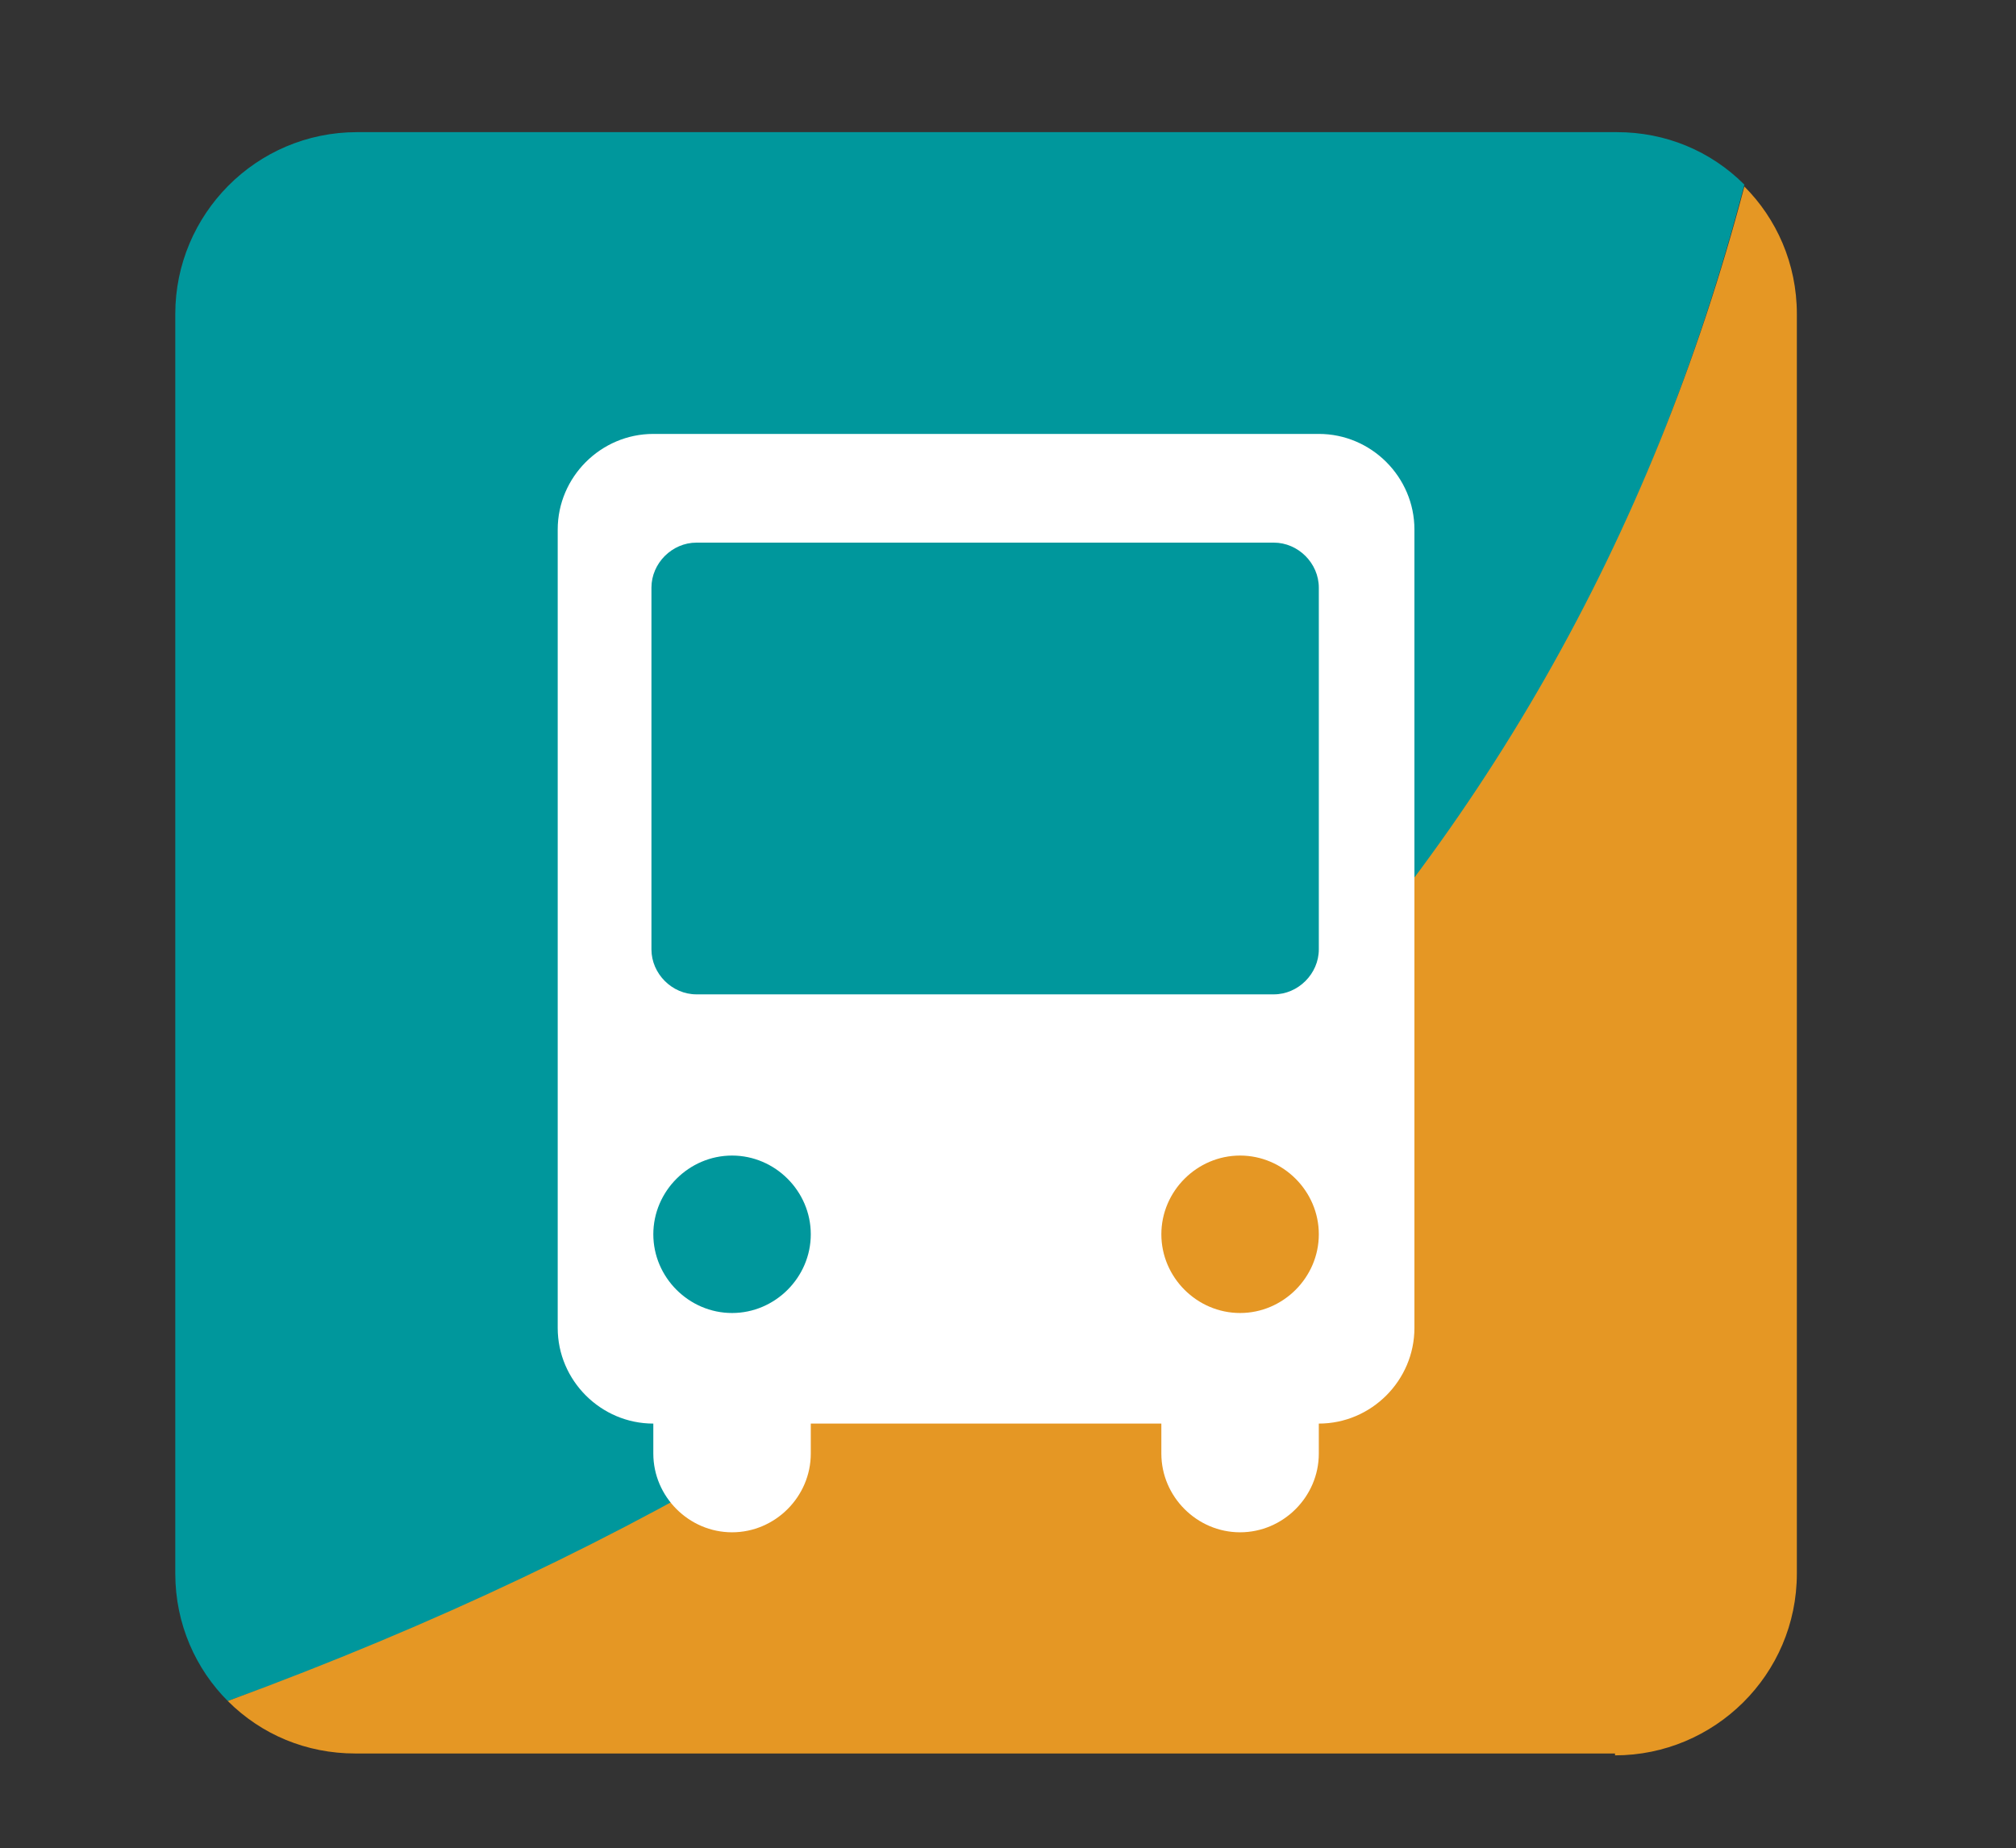
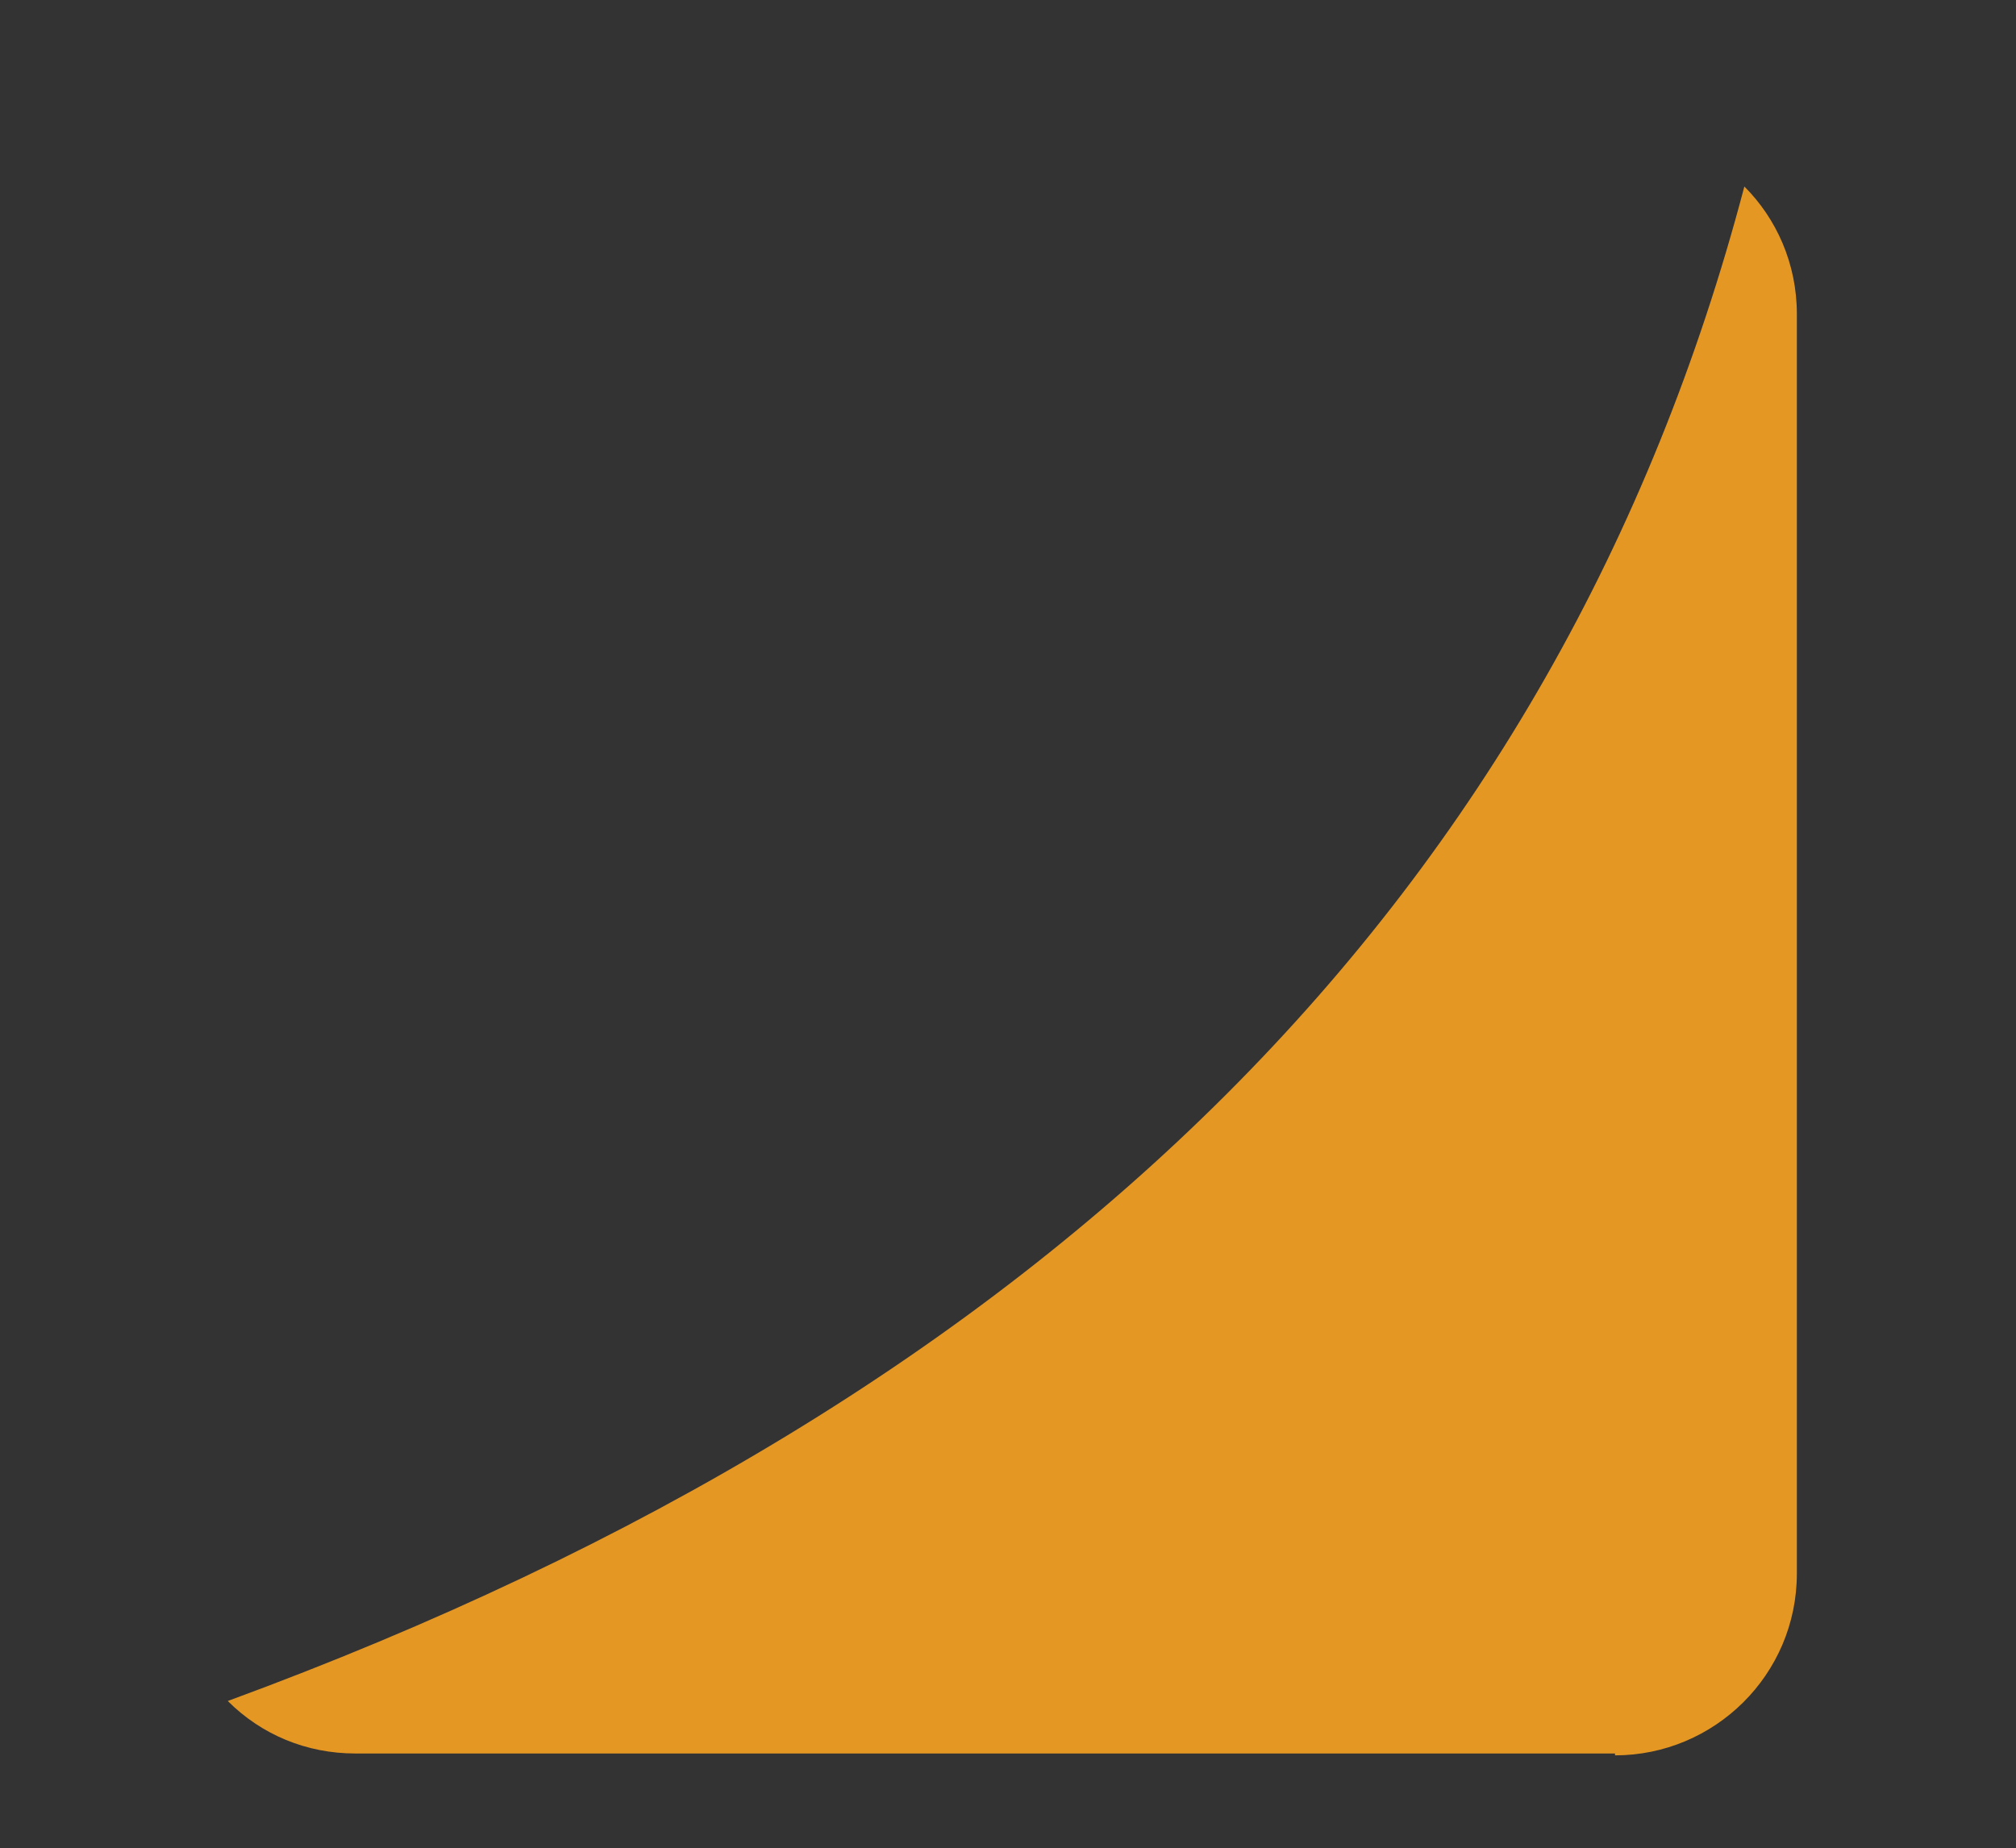
<svg xmlns="http://www.w3.org/2000/svg" id="Layer_1" data-name="Layer 1" viewBox="0 0 107.54 98.6">
  <rect x="0" y="0" width="107.54" height="98.6" fill="#333333" stroke="none" />
  <defs>
    <style>      .cls-1 {        fill: #00979c;      }      .cls-2 {        fill: #e59724;      }      .cls-3 {        fill: #fff;      }    </style>
  </defs>
-   <path class="cls-1" d="M86.15,7.05H19.05c-5.4,0-9.7,4.4-9.7,9.7v67.2c0,2.7,1.1,5.1,2.8,6.8,43.8-15.6,70.9-42.6,80.9-80.9-1.8-1.8-4.2-2.8-6.8-2.8h-.1Z" />
  <path class="cls-2" d="M86.15,93.65c5.3,0,9.7-4.3,9.7-9.7V16.75c0-2.7-1.1-5.1-2.8-6.8-9.9,37.6-36.8,64.6-80.9,80.8,1.8,1.8,4.2,2.8,6.8,2.8h67.2v.1Z" />
-   <path class="cls-3" d="M70.35,23.15h-35.5c-2.8,0-5.1,2.3-5.1,5.1v42.6c0,2.8,2.3,5.1,5.1,5.1h0v1.6c0,2.3,1.9,4.2,4.2,4.2s4.2-1.9,4.2-4.2v-1.6h18.7v1.6c0,2.3,1.9,4.2,4.2,4.2s4.2-1.9,4.2-4.2v-1.6h0c2.8,0,5.1-2.3,5.1-5.1V28.25c0-2.8-2.3-5.1-5.1-5.1ZM39.05,70.05h0c-2.3,0-4.2-1.9-4.2-4.2s1.9-4.2,4.2-4.2h0c2.3,0,4.2,1.9,4.2,4.2s-1.9,4.2-4.2,4.2ZM66.15,70.05h0c-2.3,0-4.2-1.9-4.2-4.2s1.9-4.2,4.2-4.2h0c2.3,0,4.2,1.9,4.2,4.2s-1.9,4.2-4.2,4.2ZM70.35,50.65c0,1.3-1.1,2.4-2.4,2.4h-30.8c-1.3,0-2.4-1.1-2.4-2.4v-19.3c0-1.3,1.1-2.4,2.4-2.4h30.8c1.3,0,2.4,1.1,2.4,2.4v19.3Z" />
</svg>